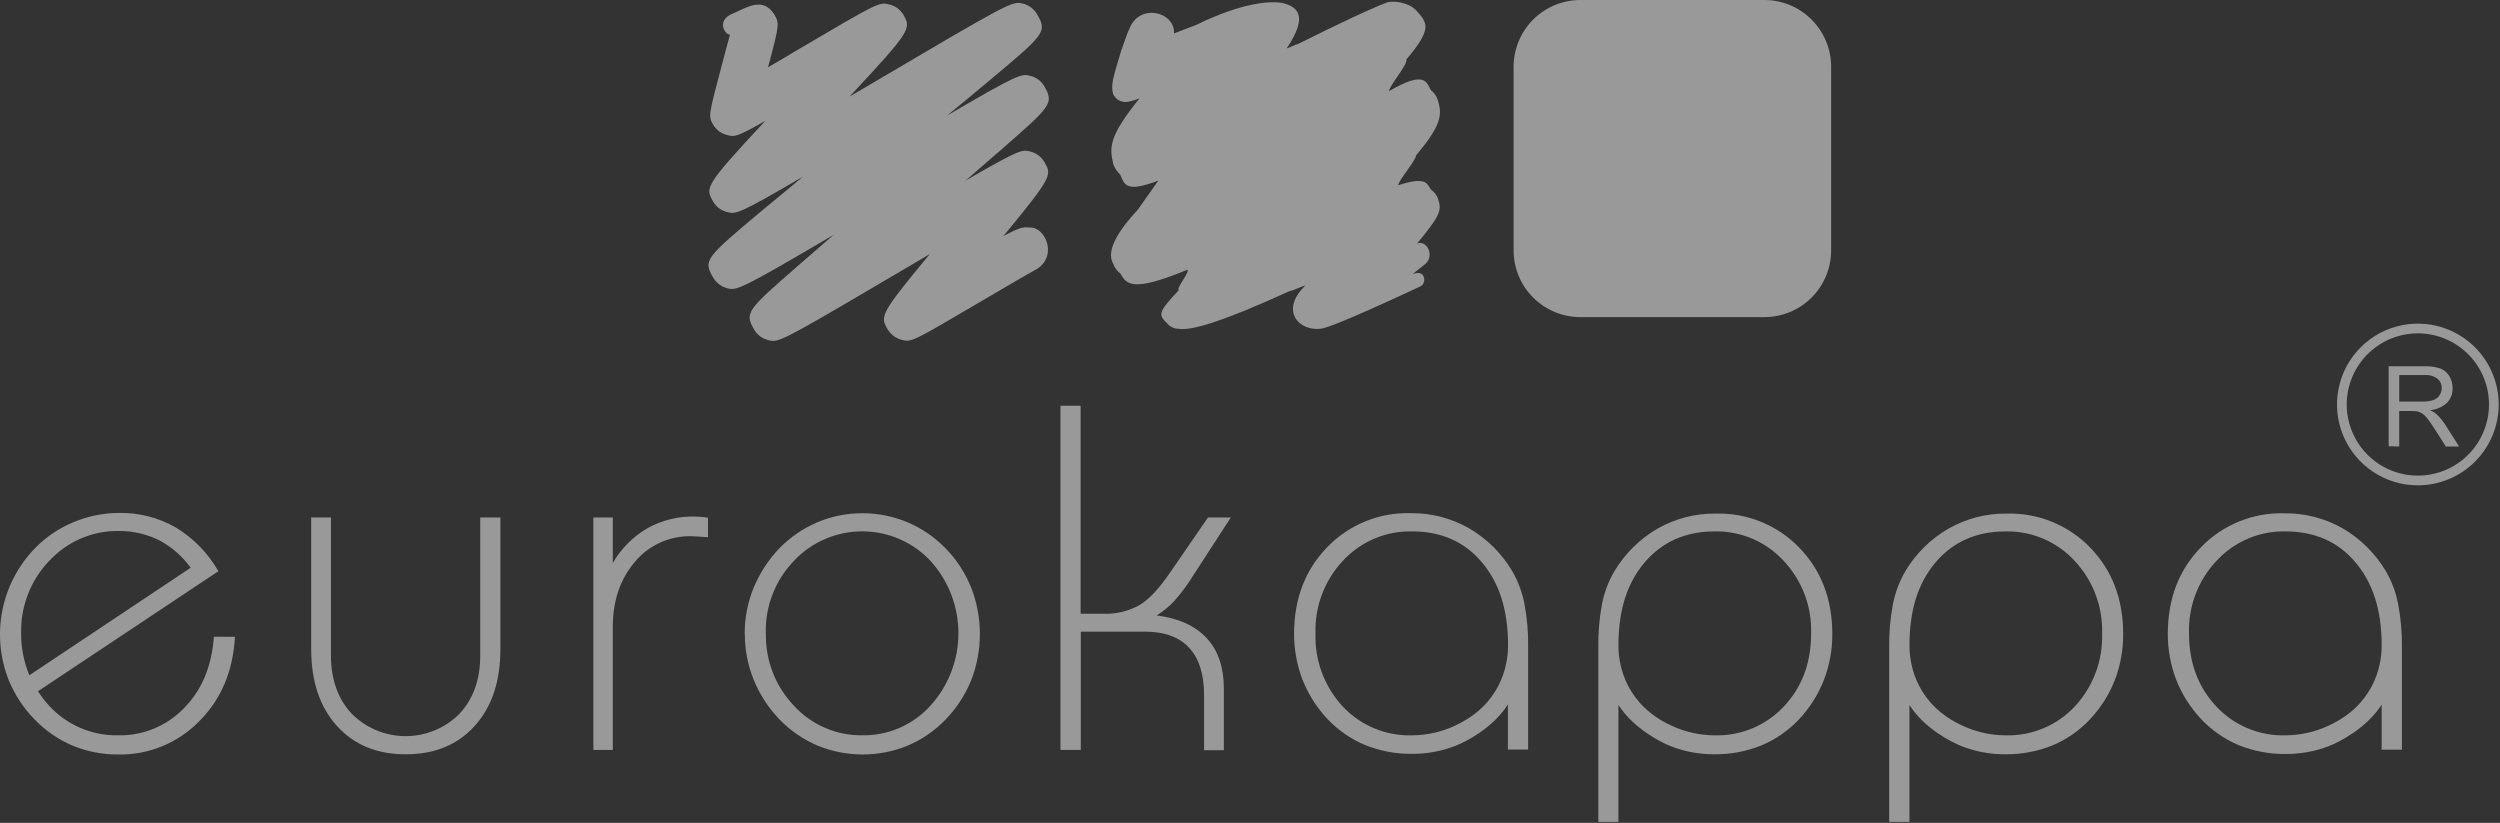
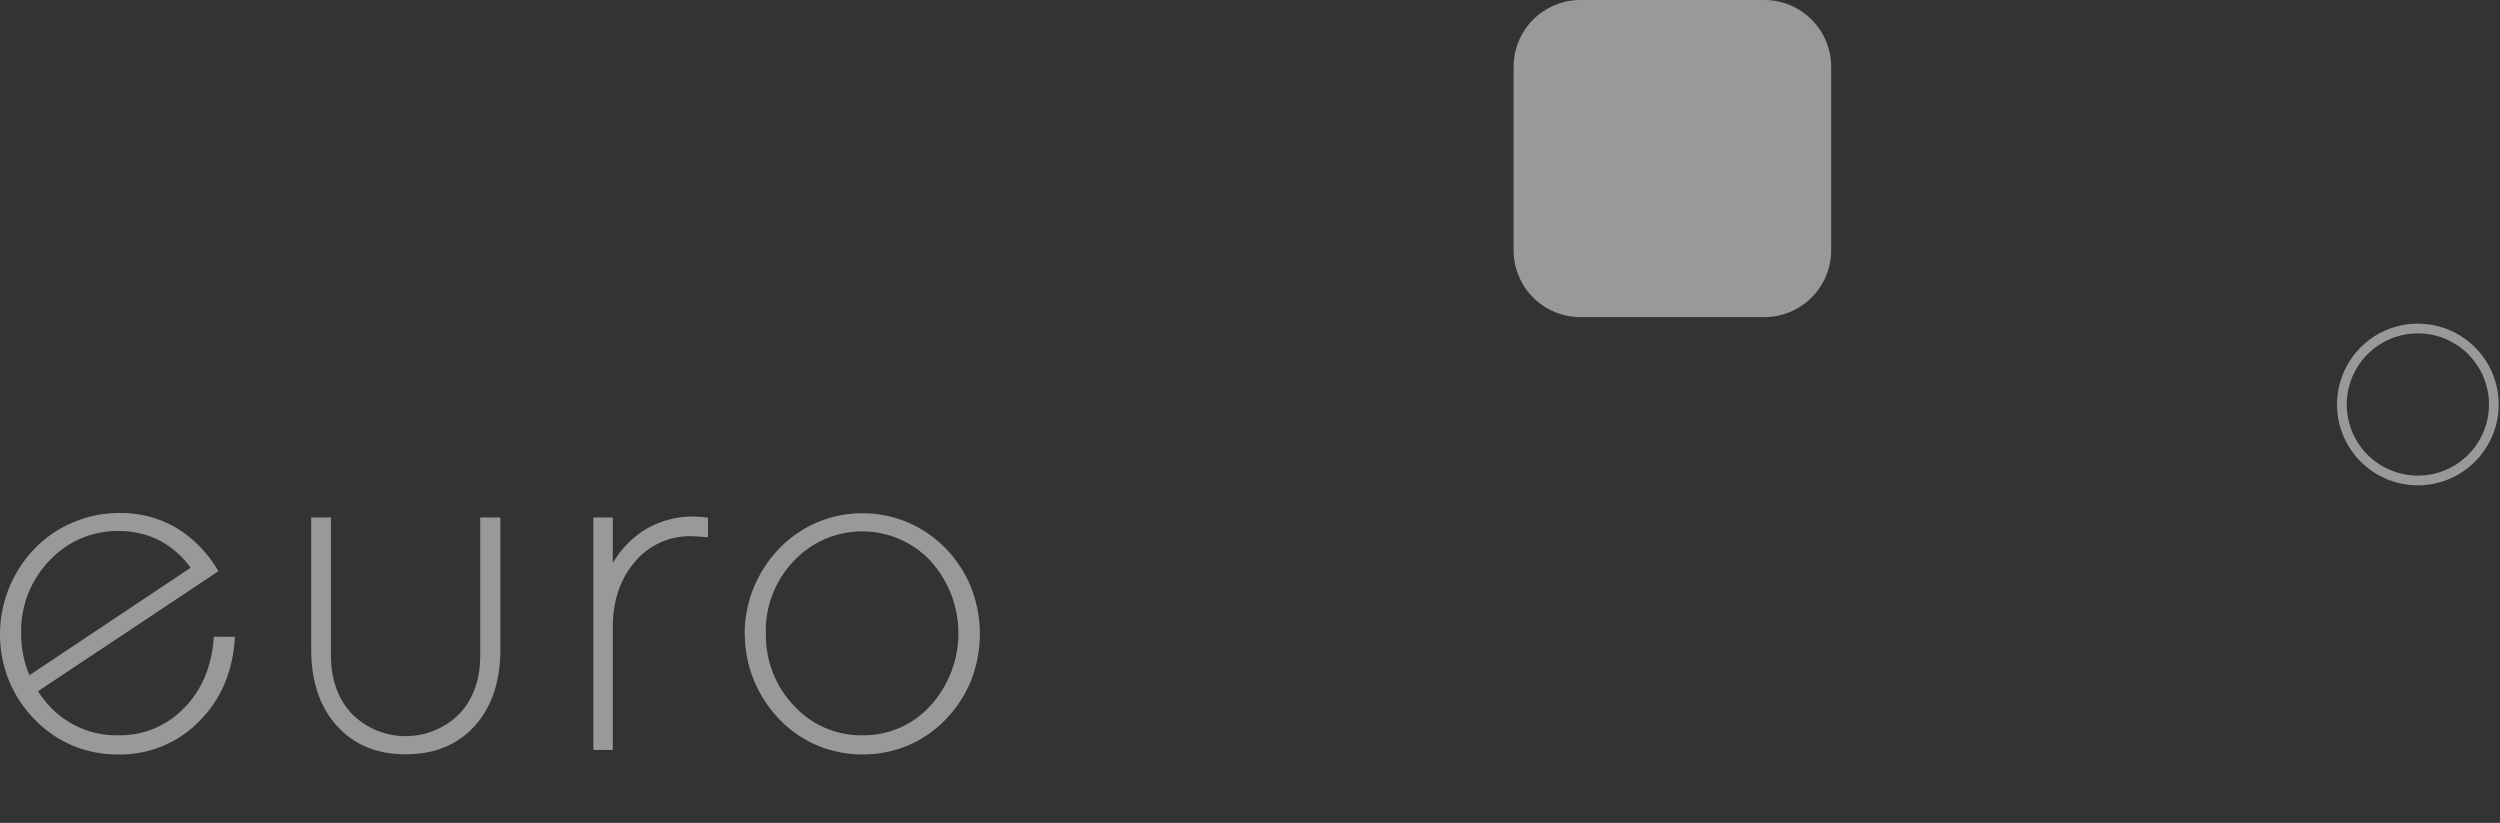
<svg xmlns="http://www.w3.org/2000/svg" width="1671" height="550" viewBox="0 0 1671 550" fill="none">
  <rect x="0" y="0" width="1671" height="550" fill="#333333" stroke="none" />
  <g opacity="0.5">
-     <path fill-rule="evenodd" clip-rule="evenodd" d="M1556.49 485.007C1547.46 489.231 1537.61 491.446 1527.64 491.498C1519.02 491.752 1510.43 490.166 1502.46 486.847C1494.49 483.529 1487.32 478.553 1481.42 472.25C1469.21 459.267 1463.12 442.973 1463.14 423.368C1462.85 414.428 1464.35 405.521 1467.52 397.162C1470.7 388.804 1475.51 381.161 1481.68 374.679C1487.53 368.367 1494.64 363.367 1502.57 360.01C1510.49 356.653 1519.04 355.015 1527.64 355.204C1547.12 355.204 1562.8 362.053 1574.44 375.913C1586.1 389.773 1591.91 407.722 1591.91 431.547C1591.91 446.088 1586.13 471.374 1556.49 485.007ZM972.628 485.007C963.616 489.234 953.791 491.449 943.838 491.498C935.195 491.748 926.597 490.163 918.613 486.845C910.629 483.527 903.439 478.552 897.519 472.25C885.225 458.989 878.668 441.407 879.277 423.334C878.998 414.402 880.484 405.504 883.654 397.148C886.824 388.793 891.613 381.146 897.746 374.647C903.615 368.335 910.753 363.337 918.691 359.98C926.63 356.624 935.188 354.985 943.805 355.172C963.28 355.172 978.892 362.021 990.545 375.88C1002.2 389.74 1007.98 407.69 1007.98 431.515C1007.98 446.056 1002.23 471.342 972.596 484.974L972.628 485.007ZM1018.85 403.178C1017.36 395.548 1014.58 388.227 1010.64 381.528C1003.59 369.676 993.606 359.839 981.651 352.964C969.894 346.291 956.577 342.853 943.058 343C932.667 342.673 922.322 344.525 912.69 348.438C903.057 352.352 894.352 358.238 887.132 365.72C872.396 380.869 865.006 400.137 864.963 423.529C864.925 434.058 866.84 444.503 870.61 454.333C874.414 463.932 879.973 472.738 887.002 480.3C894.102 487.883 902.717 493.887 912.288 497.925C922.271 501.946 932.946 503.965 943.707 503.865C953.523 503.936 963.264 502.174 972.433 498.672C980.061 495.75 998.011 486.402 1007.88 470.886V500.976H1021.41V432.488C1021.57 422.689 1020.71 412.898 1018.85 403.275V403.178ZM708.805 501.268V271.201H722.275V410.222H737.401C745.809 410.548 754.148 408.573 761.517 404.509C768.009 400.743 774.857 393.311 782.356 382.307L807.446 345.856H822.702L797.221 385.131C793.685 390.879 789.656 396.309 785.18 401.36C781.652 405.239 777.598 408.604 773.137 411.357C787.939 413.272 799.104 418.401 806.668 426.646C814.23 434.891 818.028 446.12 818.028 460.338V501.431H804.817V464.785C804.817 450.762 801.496 440.17 794.852 433.008C788.198 425.769 778.331 422.199 765.249 422.199H722.404V501.268H708.805ZM1276.28 431.547C1276.28 407.722 1282.09 389.61 1293.72 375.913C1305.33 362.215 1320.9 355.204 1340.45 355.204C1349.06 355.013 1357.63 356.651 1365.56 360.006C1373.5 363.363 1380.64 368.365 1386.51 374.679C1392.65 381.175 1397.45 388.819 1400.63 397.175C1403.81 405.531 1405.31 414.431 1405.05 423.368C1405.64 441.433 1399.07 459 1386.76 472.25C1380.85 478.552 1373.66 483.527 1365.68 486.845C1357.69 490.163 1349.1 491.748 1340.45 491.498C1330.49 491.449 1320.67 489.234 1311.66 485.007C1282.02 471.374 1276.28 446.056 1276.28 431.547ZM1262.74 432.488V549.339H1276.28V471.179C1286.02 486.695 1304.09 496.042 1311.72 498.963C1320.89 502.467 1330.64 504.229 1340.45 504.157C1351.21 504.257 1361.89 502.238 1371.87 498.217C1381.44 494.219 1390.05 488.208 1397.1 480.592C1404.19 473.073 1409.76 464.256 1413.52 454.625C1417.29 444.798 1419.2 434.349 1419.13 423.822C1419.13 400.451 1411.78 381.181 1397.1 366.013C1389.86 358.532 1381.14 352.647 1371.5 348.734C1361.86 344.822 1351.5 342.968 1341.1 343.292C1327.59 343.145 1314.27 346.583 1302.51 353.257C1290.55 360.131 1280.57 369.968 1273.52 381.82C1269.6 388.532 1266.83 395.848 1265.31 403.47C1263.45 413.093 1262.59 422.883 1262.74 432.683V432.488ZM1081.75 431.547C1081.75 407.722 1087.6 389.61 1099.28 375.913C1110.97 362.215 1126.45 355.204 1146.02 355.204C1154.63 355.01 1163.18 356.646 1171.11 360.003C1179.04 363.36 1186.17 368.363 1192.02 374.679C1198.17 381.166 1202.98 388.809 1206.16 397.167C1209.34 405.524 1210.83 414.429 1210.55 423.368C1210.55 443.102 1204.46 459.397 1192.27 472.25C1186.37 478.55 1179.19 483.525 1171.22 486.843C1163.24 490.161 1154.66 491.747 1146.02 491.498C1136.04 491.442 1126.2 489.228 1117.17 485.007C1087.53 471.374 1081.75 446.056 1081.75 431.547ZM1068.32 432.488V549.339H1081.75V471.179C1091.72 486.695 1109.67 496.042 1117.23 498.963C1126.42 502.467 1136.19 504.228 1146.02 504.157C1156.76 504.257 1167.42 502.238 1177.37 498.217C1186.95 494.188 1195.57 488.182 1202.66 480.592C1209.72 473.046 1215.27 464.236 1219.05 454.625C1222.86 444.803 1224.77 434.353 1224.71 423.822C1224.71 400.451 1217.33 381.181 1202.59 366.013C1195.37 358.541 1186.66 352.66 1177.03 348.747C1167.41 344.835 1157.07 342.977 1146.68 343.292C1133.14 343.145 1119.8 346.582 1108.01 353.257C1096.09 360.166 1086.13 369.996 1079.06 381.82C1075.12 388.524 1072.33 395.843 1070.82 403.47C1069.01 413.101 1068.18 422.887 1068.32 432.683V432.488ZM1602.81 403.275C1601.32 395.646 1598.55 388.324 1594.61 381.626C1587.57 369.784 1577.6 359.949 1565.68 353.062C1553.9 346.396 1540.56 342.959 1527.02 343.097C1516.63 342.77 1506.29 344.622 1496.66 348.536C1487.03 352.45 1478.32 358.336 1471.09 365.818C1456.34 380.965 1448.96 400.235 1448.96 423.627C1448.93 434.156 1450.84 444.6 1454.6 454.43C1458.4 464.043 1463.97 472.853 1471.03 480.397C1478.11 487.993 1486.72 494 1496.28 498.022C1506.24 502.037 1516.9 504.056 1527.64 503.963C1537.48 504.036 1547.24 502.275 1556.43 498.769C1564 495.848 1581.98 486.5 1591.91 470.984V501.073H1605.44V432.488C1605.56 422.686 1604.68 412.898 1602.81 403.275Z" fill="white" />
    <path fill-rule="evenodd" clip-rule="evenodd" d="M396.616 501.275V345.862H409.599V376.275C415.176 366.649 423.164 358.64 432.775 353.035C442.338 347.732 453.13 345.044 464.064 345.246C465.146 345.246 466.38 345.31 467.765 345.44C469.128 345.44 471.011 345.732 473.218 346.057V359.04H472.277C467.213 358.651 463.869 358.391 462.085 358.391C454.933 358.231 447.837 359.68 441.32 362.629C434.804 365.579 429.033 369.955 424.432 375.431C414.695 386.759 409.599 401.399 409.599 418.959V501.241L396.616 501.275ZM320.987 345.862H334.457V433.792C334.457 455.432 328.734 472.569 317.287 485.207C305.796 497.899 290.475 504.163 271.228 504.163C251.979 504.163 236.659 497.899 225.201 485.207C213.743 472.516 207.998 455.443 207.998 433.792V345.862H221.209V438.141C221.209 454.079 225.818 467.095 235.133 477.092C239.855 481.829 245.466 485.586 251.643 488.151C257.82 490.715 264.443 492.034 271.13 492.034C277.818 492.034 284.441 490.715 290.618 488.151C296.794 485.586 302.405 481.829 307.127 477.092C316.388 467.117 321.009 454.133 320.987 438.141V345.862ZM33.078 374.75C38.96 368.378 46.12 363.319 54.09 359.901C62.06 356.484 70.661 354.786 79.332 354.918C88.717 354.832 97.99 356.956 106.402 361.117C114.745 365.525 121.946 371.815 127.435 379.489L19.64 451.352C15.946 442.478 14.07 432.953 14.122 423.341C13.902 414.374 15.463 405.454 18.717 397.095C21.971 388.738 26.853 381.109 33.078 374.653V374.75ZM142.951 425.581C141.588 445.056 135.063 461.122 123.054 473.23C117.34 479.199 110.441 483.905 102.799 487.046C95.157 490.188 86.942 491.696 78.683 491.472C70.091 491.601 61.57 489.912 53.677 486.517C45.784 483.121 38.698 478.095 32.883 471.769C30.108 468.746 27.599 465.488 25.386 462.032L145.969 381.794C139.132 369.795 129.345 359.74 117.536 352.581C106.013 345.991 92.928 342.627 79.656 342.844C69.096 342.866 58.646 344.996 48.918 349.108C39.305 353.106 30.603 359.014 23.341 366.473C12.222 377.936 4.659 392.372 1.566 408.039C-1.527 423.706 -0.018 439.933 5.91 454.76C9.941 464.592 15.863 473.536 23.341 481.085C30.526 488.509 39.138 494.405 48.658 498.417C58.184 502.328 68.386 504.324 78.683 504.293C88.776 504.53 98.81 502.69 108.163 498.887C117.515 495.085 125.987 489.401 133.051 482.188C147.765 467.56 155.761 448.712 157.038 425.646L142.951 425.581ZM511.941 423.341C511.733 432.253 513.286 441.118 516.512 449.428C519.736 457.739 524.57 465.33 530.735 471.769C536.537 478.103 543.615 483.134 551.504 486.531C559.394 489.927 567.914 491.611 576.502 491.472C585.051 491.588 593.526 489.879 601.362 486.458C609.198 483.039 616.215 477.986 621.944 471.64C633.956 458.39 640.611 441.144 640.611 423.259C640.611 405.375 633.956 388.13 621.944 374.88C616.083 368.65 609.009 363.685 601.158 360.291C593.307 356.899 584.843 355.147 576.29 355.147C567.737 355.147 559.274 356.899 551.423 360.291C543.571 363.685 536.498 368.65 530.638 374.88C524.468 381.296 519.631 388.869 516.405 397.165C513.179 405.46 511.63 414.313 511.843 423.21L511.941 423.341ZM497.756 423.666C497.704 413.105 499.734 402.638 503.729 392.862C507.81 383.006 513.7 374.001 521.095 366.311C528.347 358.931 536.983 353.052 546.51 349.01C556.036 345.044 566.256 343.011 576.576 343.028C586.896 343.044 597.109 345.111 606.623 349.108C616.125 353.141 624.731 359.021 631.941 366.408C639.31 373.936 645.133 382.836 649.079 392.603C656.914 412.604 656.914 434.825 649.079 454.826C645.121 464.586 639.3 473.484 631.941 481.02C624.761 488.467 616.149 494.385 606.623 498.417C587.384 506.249 565.846 506.249 546.606 498.417C537.058 494.389 528.415 488.484 521.192 481.053C513.747 473.39 507.852 464.365 503.827 454.469C499.841 444.736 497.811 434.312 497.854 423.795L497.756 423.666Z" fill="white" />
    <path d="M1616.1 324.4C1605.41 324.4 1594.95 321.23 1586.07 315.292C1577.18 309.353 1570.26 300.913 1566.16 291.037C1562.07 281.162 1561.01 270.296 1563.09 259.812C1565.18 249.33 1570.32 239.7 1577.88 232.142C1585.43 224.583 1595.06 219.437 1605.55 217.351C1616.03 215.266 1626.9 216.336 1636.77 220.426C1646.65 224.517 1655.09 231.444 1661.03 240.331C1666.97 249.218 1670.14 259.668 1670.14 270.357C1670.12 284.684 1664.42 298.42 1654.29 308.551C1644.16 318.683 1630.43 324.383 1616.1 324.4ZM1616.1 222.804C1606.69 222.804 1597.49 225.593 1589.68 230.818C1581.86 236.043 1575.76 243.47 1572.16 252.159C1568.57 260.848 1567.62 270.409 1569.46 279.632C1571.29 288.857 1575.82 297.33 1582.47 303.981C1589.12 310.631 1597.59 315.159 1606.82 316.994C1616.04 318.829 1625.61 317.887 1634.29 314.289C1642.99 310.689 1650.41 304.594 1655.63 296.775C1660.86 288.955 1663.65 279.761 1663.65 270.357C1663.64 257.747 1658.63 245.658 1649.71 236.741C1640.79 227.825 1628.7 222.812 1616.1 222.804Z" fill="white" />
-     <path d="M1596.58 298.29V244.831H1620.29C1623.96 244.669 1627.65 245.164 1631.15 246.291C1633.65 247.269 1635.74 249.052 1637.1 251.355C1638.58 253.788 1639.35 256.589 1639.3 259.438C1639.37 261.224 1639.08 263.005 1638.46 264.677C1637.82 266.35 1636.87 267.88 1635.64 269.174C1632.52 272.075 1628.51 273.826 1624.27 274.141C1625.81 274.825 1627.25 275.72 1628.53 276.802C1630.79 278.908 1632.76 281.297 1634.4 283.912L1643.68 298.453H1634.79L1627.71 287.32C1625.68 284.073 1623.95 281.671 1622.62 279.951C1621.61 278.576 1620.4 277.371 1619.02 276.38C1618.03 275.727 1616.92 275.254 1615.77 274.985C1614.47 274.764 1613.16 274.677 1611.85 274.725H1603.63V298.453L1596.58 298.29ZM1603.66 268.428H1618.85C1621.42 268.531 1623.99 268.19 1626.44 267.422C1628.17 266.851 1629.64 265.705 1630.61 264.176C1631.53 262.76 1632.03 261.101 1632.03 259.405C1632.07 258.226 1631.83 257.054 1631.37 255.976C1630.89 254.897 1630.17 253.94 1629.27 253.172C1626.77 251.319 1623.68 250.441 1620.58 250.706H1603.66V268.428Z" fill="white" />
-     <path fill-rule="evenodd" clip-rule="evenodd" d="M784.833 22.292L799.438 16.709C832.481 0.48 851.892 0.48 858.318 2.298C866.465 4.667 875.132 9.925 860.039 32.289C860.948 32.289 866.531 29.466 867.472 29.466C908.143 9.211 923.074 3.012 927.65 1.421C931.872 0.818 936.177 1.322 940.147 2.882C942.892 3.77 945.333 5.412 947.19 7.621C954.493 15.703 956.928 19.728 939.952 39.788C941.348 42.709 928.461 57.445 928.461 60.918C952.773 46.701 953.422 55.205 956.376 60.204C958.518 61.867 960.123 64.125 960.986 66.696C964.231 77.147 963.29 83.671 946.411 104.023C946.411 107.269 934.564 120.739 934.564 123.823C952.968 117.851 953.683 122.395 956.376 126.647C958.479 128.102 960.105 130.147 961.05 132.521C963.55 140.15 963.809 142.714 947.19 162.741C953.683 160.177 959.2 171.018 952.514 176.568C951.67 177.282 944.951 182.346 944.302 183.32C952.578 179.522 954.039 189.26 949.365 191.435C943.296 194.258 891.913 218.407 883.117 219.673C868.251 221.719 855.235 207.632 872.373 190.98C873.444 189.974 863.057 194.713 861.597 194.713C814.012 216.46 797.848 219.998 789.7 219.998C788.97 219.977 788.242 219.89 787.526 219.738C786.129 219.712 784.752 219.386 783.493 218.781C782.233 218.176 781.117 217.307 780.223 216.233C774.51 210.52 773.276 209.32 787.98 193.933C785.643 193.22 795.544 181.632 793.596 180.301C756.788 195.524 752.958 190.038 748.9 182.866C746.687 181.229 745.015 178.968 744.096 176.373C740.85 170.564 741.467 160.697 760.521 140.15L774.251 120.675C752.308 129.147 751.529 123.174 748.77 116.714C746.626 114.788 745.016 112.339 744.096 109.606C741.467 98.148 741.208 91.234 761.624 65.754C751.886 69.39 751.173 68.059 748.641 67.475C746.619 66.548 744.987 64.939 744.031 62.93C742.506 56.698 743.447 53.582 749.614 33.198C750.329 31.868 753.737 20.864 754.742 19.696C761.235 1.519 785.709 7.913 784.702 22.454L784.833 22.292Z" fill="white" />
    <path fill-rule="evenodd" clip-rule="evenodd" d="M1011.69 44.533C1011.72 32.705 1016.45 21.373 1024.83 13.024C1033.21 4.675 1044.55 -0.009 1056.38 1.19629e-05H1179.24C1185.11 -0.004 1190.92 1.148 1196.34 3.39C1201.77 5.633 1206.69 8.922 1210.84 13.07C1214.99 17.218 1218.29 22.143 1220.53 27.564C1222.78 32.985 1223.94 38.795 1223.94 44.663V167.325C1223.94 173.191 1222.78 179 1220.53 184.419C1218.28 189.838 1214.99 194.761 1210.84 198.906C1206.69 203.051 1201.76 206.337 1196.33 208.576C1190.91 210.815 1185.11 211.964 1179.24 211.955H1056.38C1050.52 211.964 1044.71 210.815 1039.28 208.576C1033.86 206.337 1028.93 203.051 1024.78 198.906C1020.63 194.761 1017.34 189.838 1015.09 184.419C1012.84 179 1011.69 173.191 1011.69 167.325V44.533Z" fill="white" />
-     <path fill-rule="evenodd" clip-rule="evenodd" d="M516.751 227.851C515.589 227.855 514.436 227.657 513.342 227.266C511.395 226.779 509.568 225.904 507.967 224.693C506.367 223.483 505.026 221.963 504.026 220.223C497.534 208.895 499.483 207.239 533.239 177.767L557.291 156.896C493.412 194.484 492.373 194.223 485.882 192.601C481.992 191.54 478.678 188.985 476.664 185.492C469.912 173.905 471.405 172.508 509.35 140.731L536.81 118.011C493.023 143.621 491.66 143.263 485.882 141.706C483.956 141.22 482.147 140.353 480.563 139.154C478.979 137.955 477.653 136.449 476.664 134.727C471.341 125.509 470.756 124.502 511.556 80.748C492.082 91.882 490.751 91.59 485.947 90.226C484.015 89.755 482.198 88.9 480.603 87.712C479.008 86.525 477.668 85.028 476.664 83.313C473.417 77.632 473.417 77.632 482.733 42.512C484.421 36.248 486.467 28.62 487.926 23.037C485.006 23.783 478.19 13.754 489.745 9.08C498.346 5.542 509.869 -2.833 517.627 9.826C520.872 15.604 521.164 15.928 513.342 44.979C519.606 41.343 526.325 37.449 532.331 33.781C587.51 1.322 587.51 1.322 594.456 2.977C598.319 3.917 601.654 6.344 603.74 9.729C609.03 18.947 609.582 19.921 567.84 64.552C571.085 62.701 574.332 60.786 577.351 58.969C676.48 0.543 676.479 0.543 684.042 2.49C685.987 3.023 687.807 3.937 689.395 5.179C690.984 6.422 692.309 7.969 693.293 9.729C700.012 21.381 698.551 22.712 660.445 54.554C652.363 61.338 643.015 69.096 632.985 77.275C681.672 48.776 682.874 49.166 688.846 50.757C690.781 51.251 692.597 52.129 694.187 53.339C695.776 54.549 697.106 56.066 698.097 57.8C704.589 69.193 702.642 70.784 669.046 100.191L645.254 120.802C682.062 99.412 683.393 99.867 688.911 101.327C692.81 102.387 696.134 104.941 698.162 108.436C703.03 116.842 703.679 117.816 670.572 157.903C683.264 150.859 684.496 151.963 688.975 152.093C699.493 152.417 707.445 172.703 691.216 180.851C688.165 182.377 668.007 194.223 653.402 202.793C609.258 228.76 609.192 228.76 602.603 227.137C598.724 226.097 595.397 223.597 593.32 220.158C588.289 211.459 587.802 210.42 621.527 169.751C617.199 172.325 612.99 174.824 608.901 177.248C534.959 220.711 523.015 227.851 516.751 227.851Z" fill="white" />
  </g>
</svg>